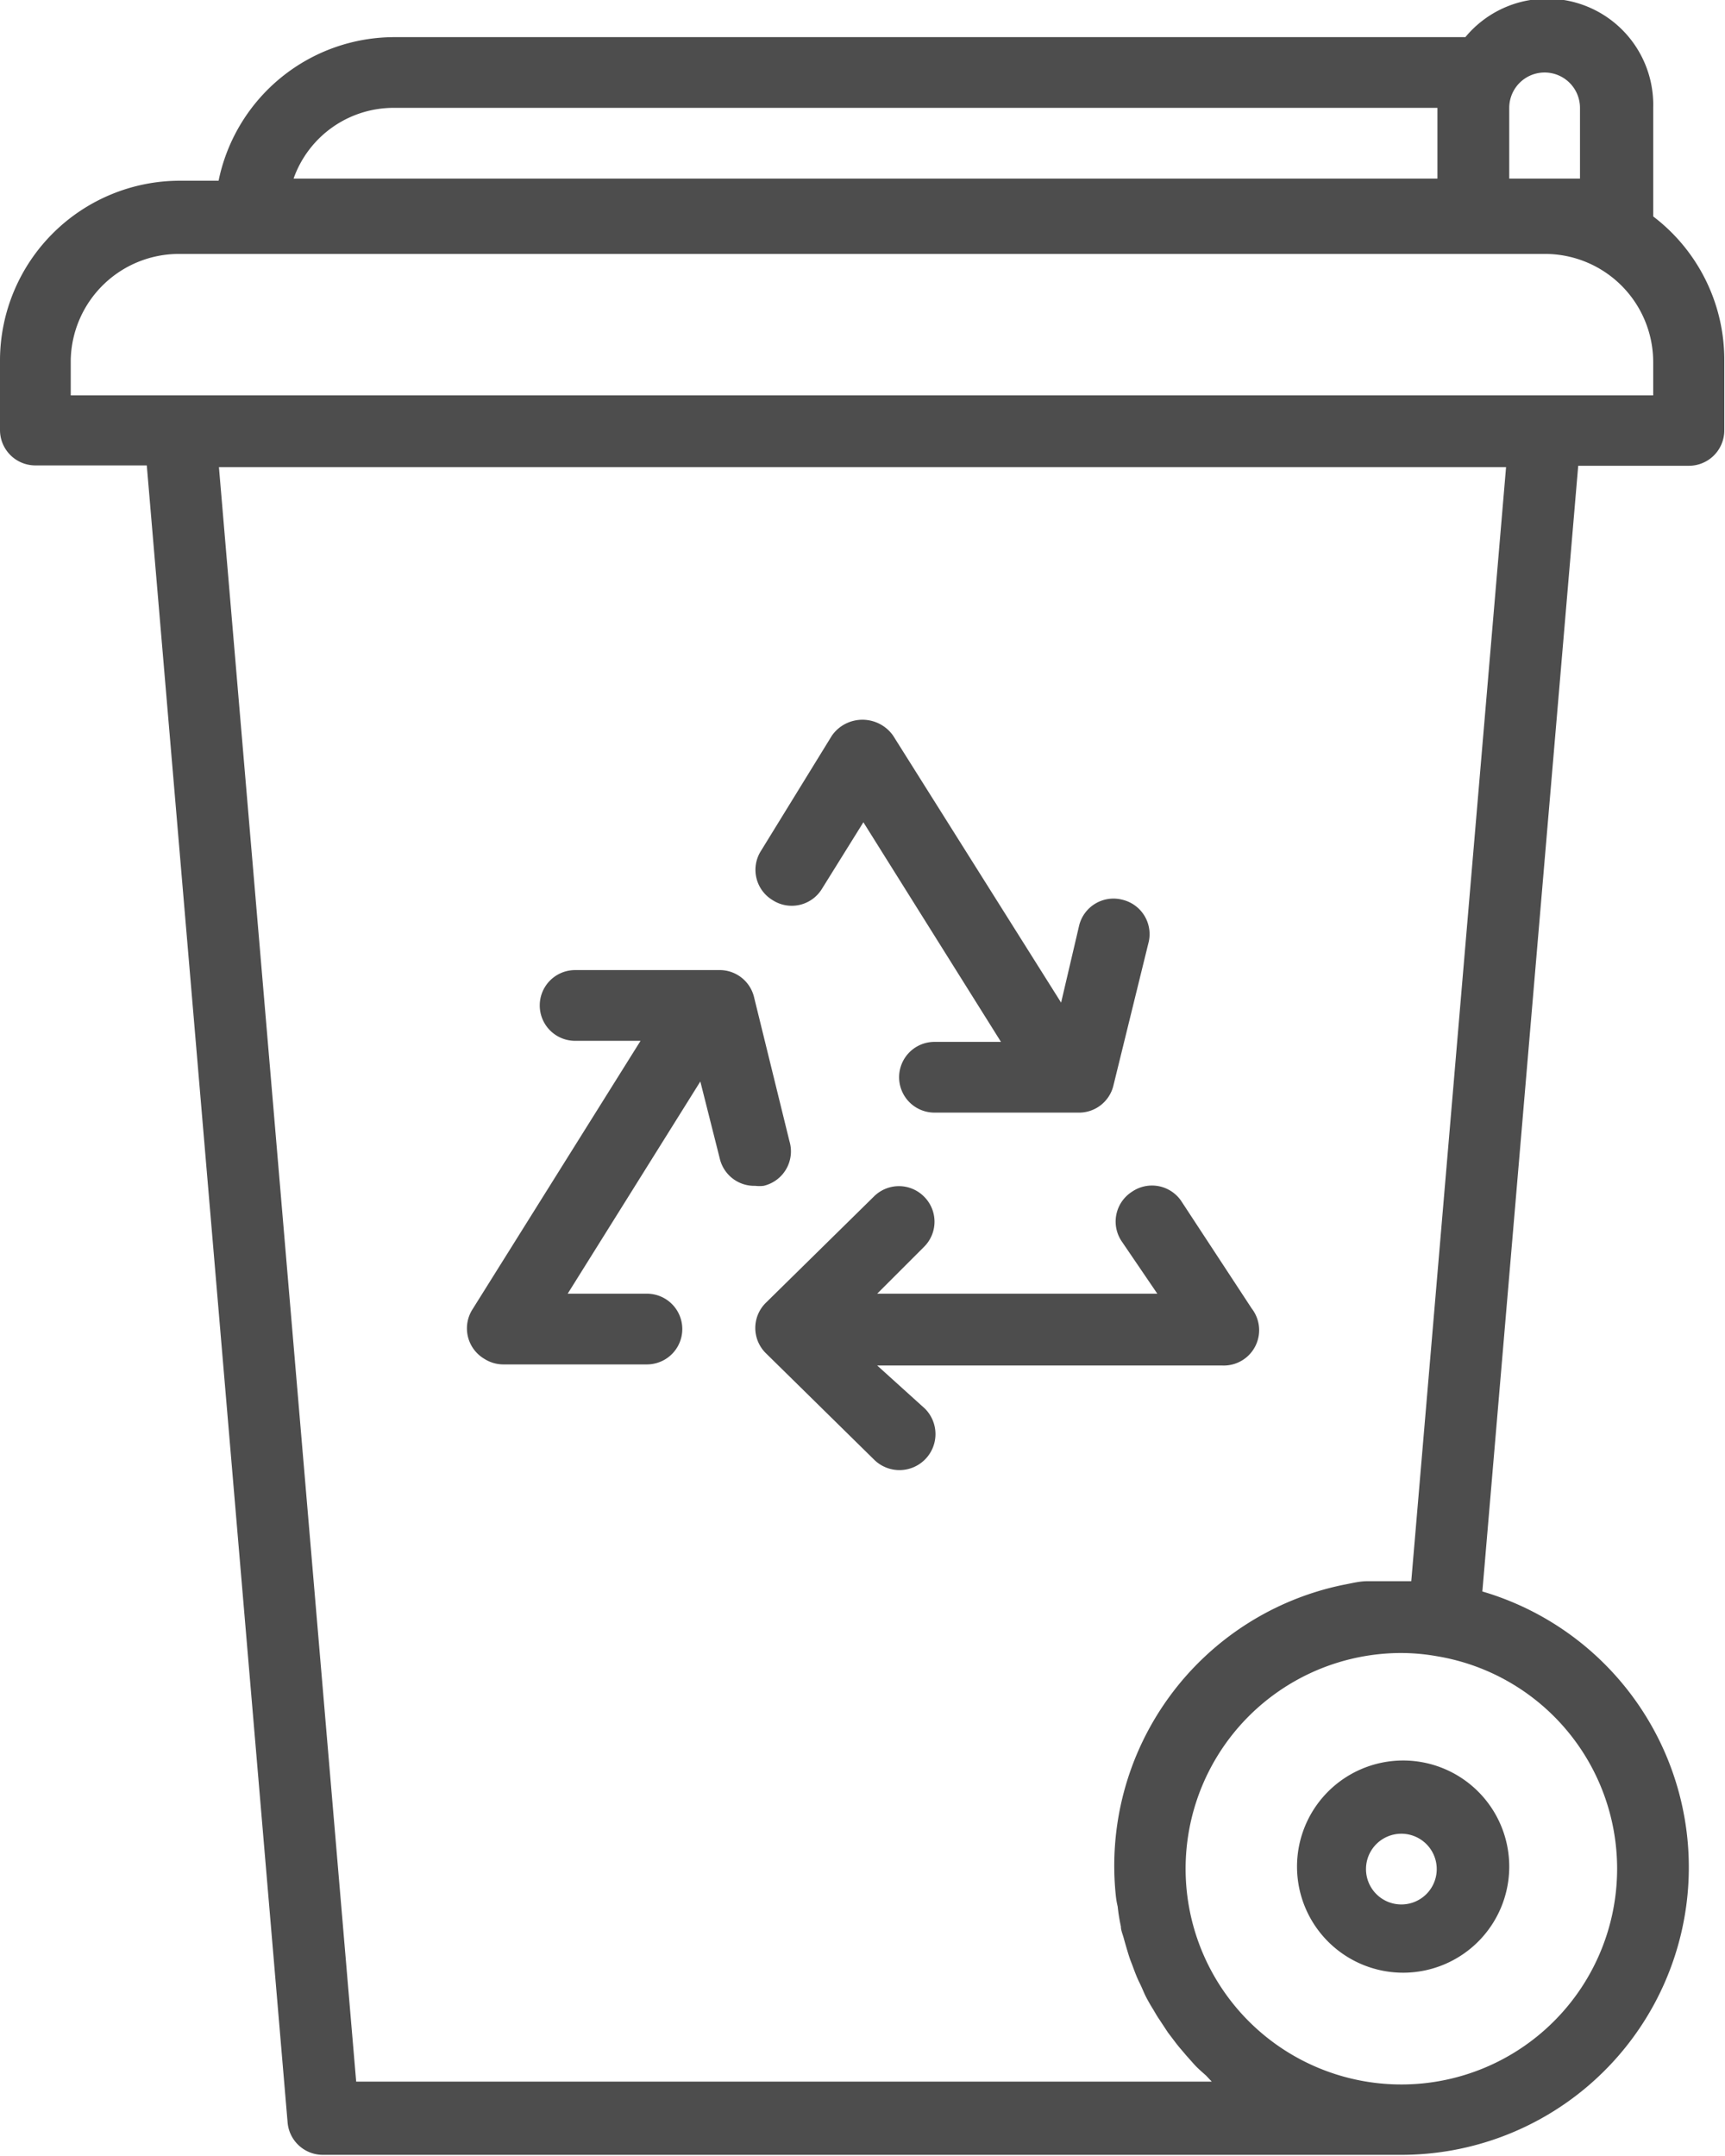
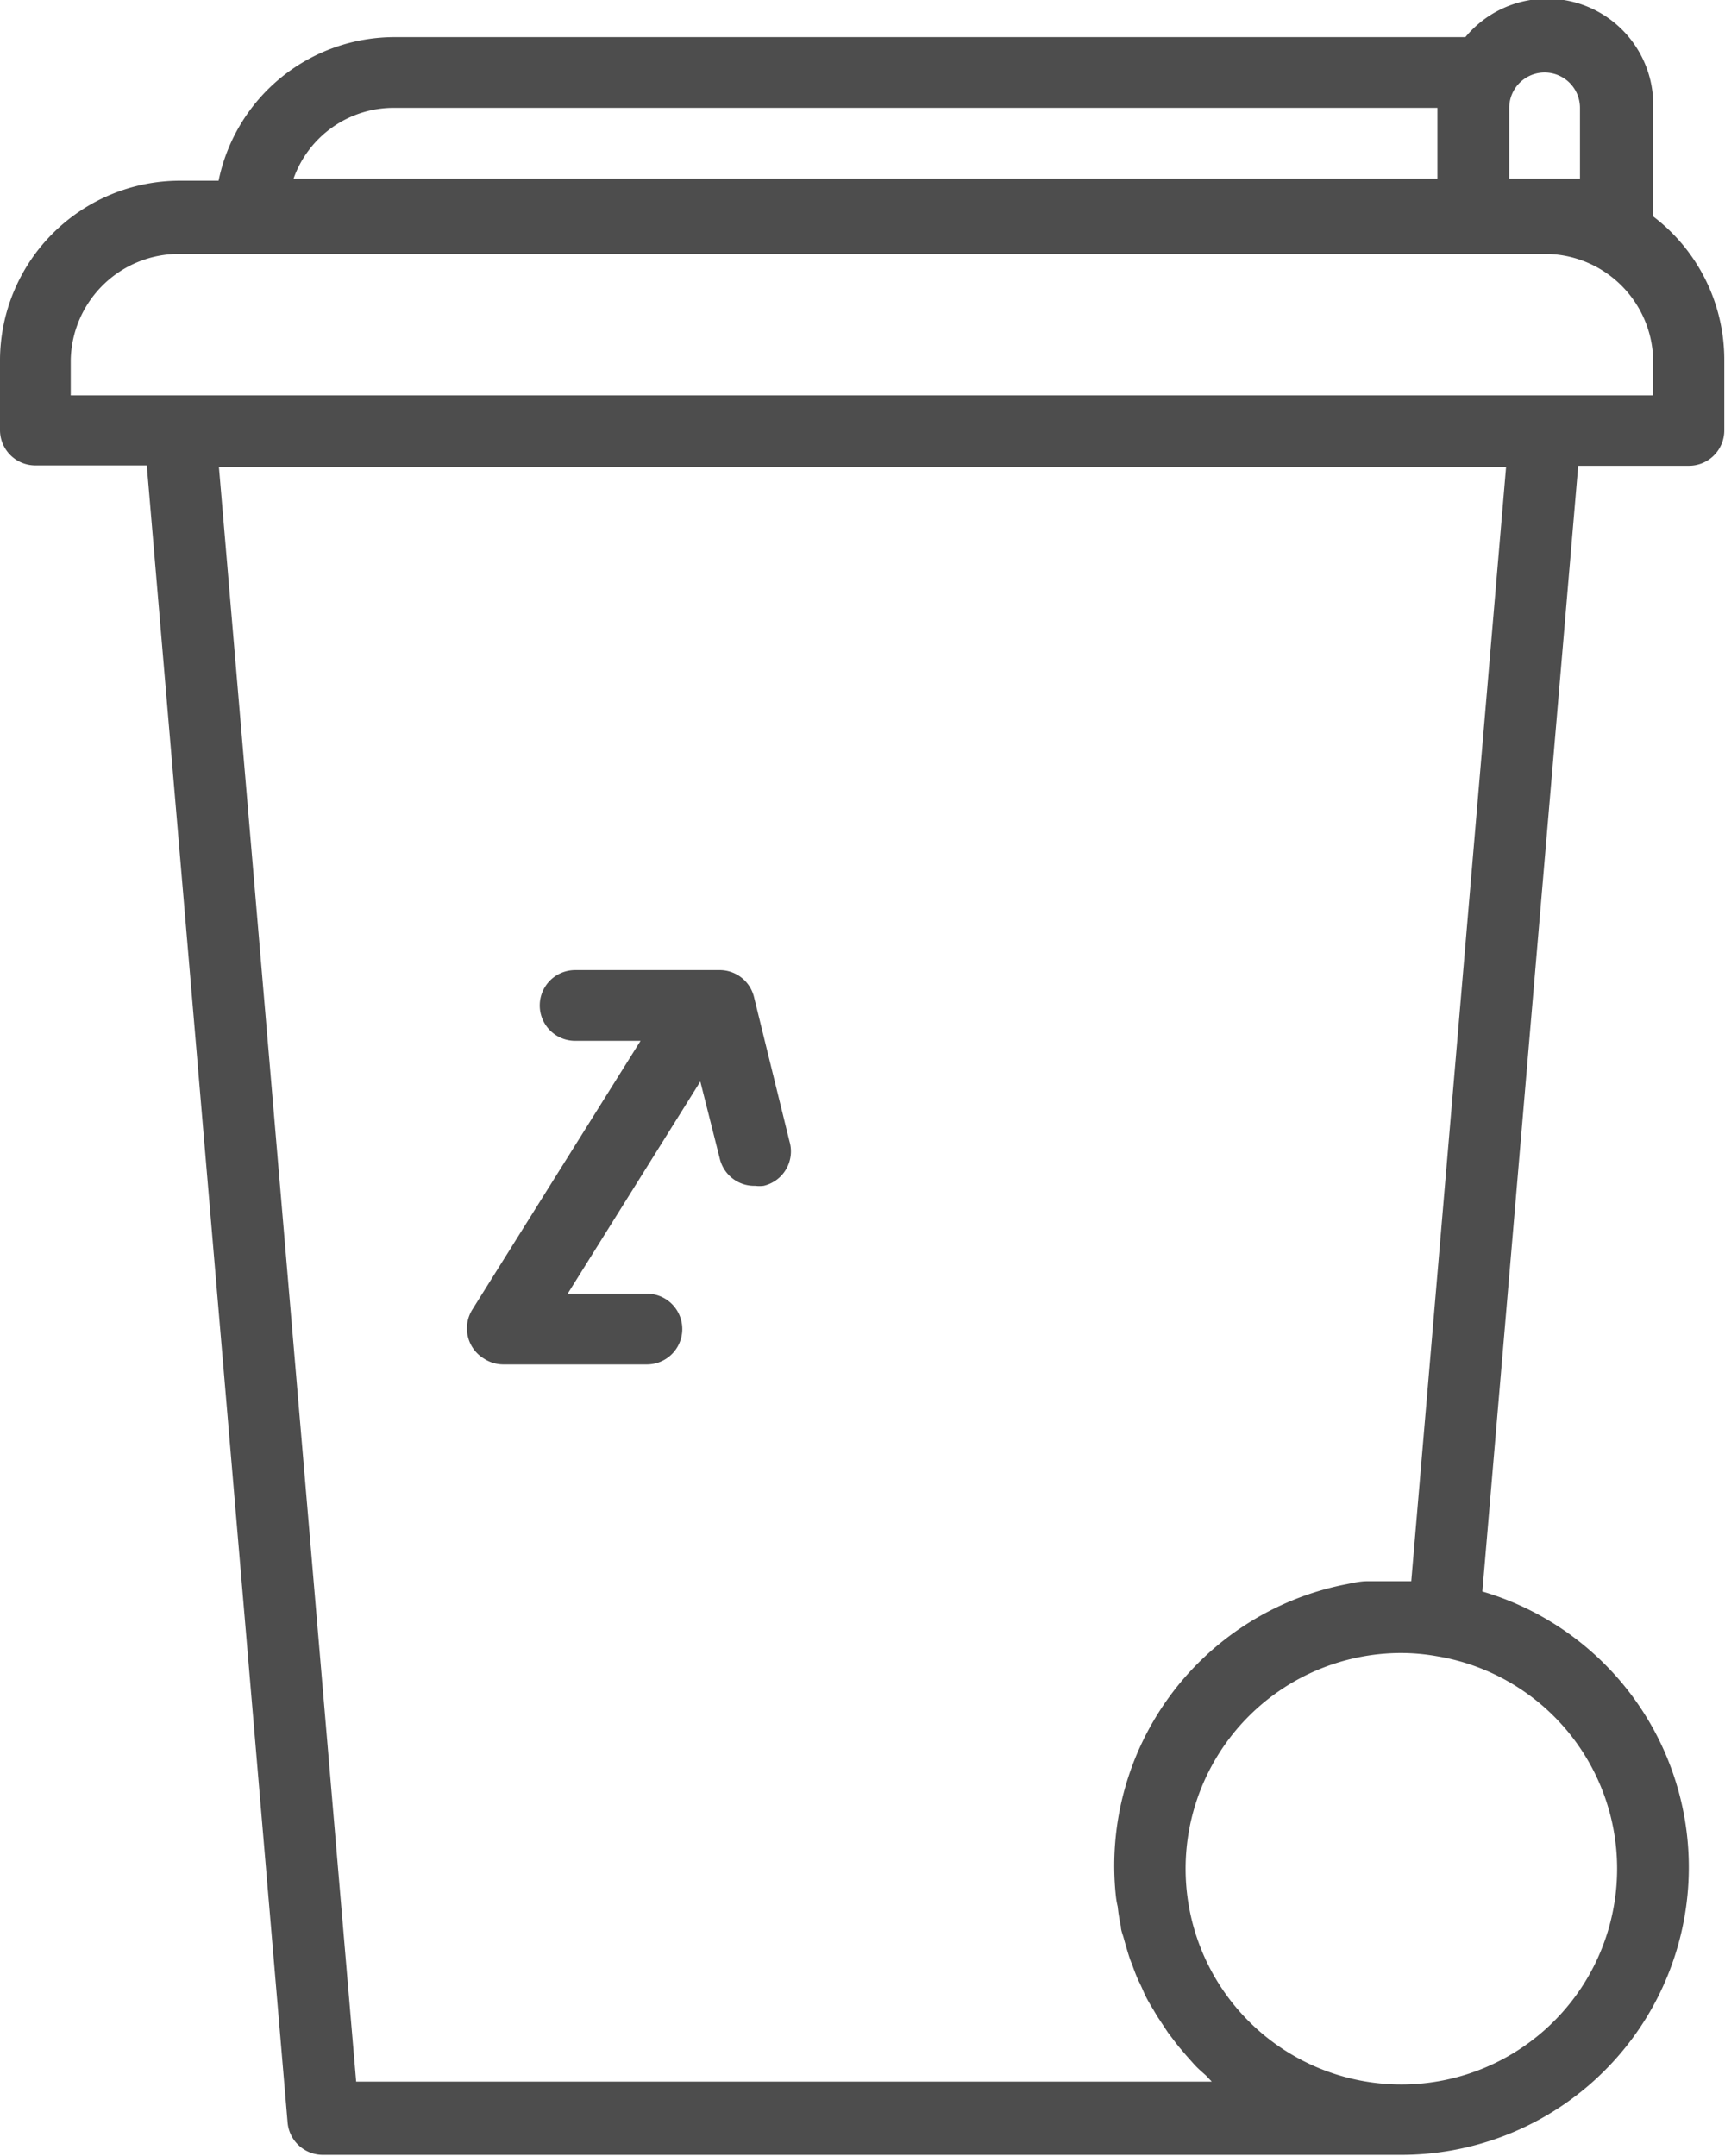
<svg xmlns="http://www.w3.org/2000/svg" viewBox="0 0 48.77 60.96">
  <defs>
    <style>.cls-1{fill:#4d4d4d;}</style>
  </defs>
  <title>limpeza_urbana</title>
  <g id="Layer_2" data-name="Layer 2">
    <g id="Layer_3" data-name="Layer 3">
      <path class="cls-1" d="M46.74,6.12V3.05a3,3,0,0,0-5.31-2H11.18a5.08,5.08,0,0,0-5,4.06H5.08A5.09,5.09,0,0,0,0,10.16v2a1,1,0,0,0,1,1H4.15L8.13,60a1,1,0,0,0,1,.93H39.62A8.13,8.13,0,0,0,41.91,45l2.71-31.83h3.13a1,1,0,0,0,1-1v-2A5.09,5.09,0,0,0,46.74,6.12ZM42.67,3.05a1,1,0,1,1,2,0v2h-2Zm-31.49,0H40.64v2H8.3A3,3,0,0,1,11.18,3.05ZM45.72,52.83a6.1,6.1,0,1,1-6.1-6.09,5.89,5.89,0,0,1,1,.09A6.09,6.09,0,0,1,45.72,52.83ZM39.9,44.71h-.28l-.25,0-.5,0-.22,0c-.22,0-.44.06-.66.1h0a8.11,8.11,0,0,0-6.44,8.82,2.33,2.33,0,0,0,.05.28,5,5,0,0,0,.09.56c0,.11.05.22.08.33s.09.32.14.48.08.22.12.33.11.3.18.44.1.22.15.33.14.27.22.4.12.21.19.31l.25.38.22.29c.09.12.19.23.29.35l.24.27c.1.11.22.21.33.31l.16.17H10.07L6.19,13.21H42.58Zm6.84-33.53H2v-1a3.06,3.06,0,0,1,3.05-3H43.69a3.06,3.06,0,0,1,3.05,3.05Z" />
-       <path class="cls-1" d="M31.73,25.44a1,1,0,0,0-1.22.73L30,28.35,25.25,20.8a1.06,1.06,0,0,0-1.47-.26,1.07,1.07,0,0,0-.26.26l-2,3.25a1,1,0,0,0,.32,1.4h0a1,1,0,0,0,1.4-.32h0l1.17-1.88,3.89,6.21H26.42a1,1,0,0,0,0,2h4.06a1,1,0,0,0,1-.77l1-4.07A1,1,0,0,0,31.73,25.44Z" />
      <path class="cls-1" d="M22.32,32.27l-1-4.07a1,1,0,0,0-1-.77H16.26a1,1,0,1,0,0,2h1.85l-4.75,7.59a1,1,0,0,0,.33,1.4,1,1,0,0,0,.53.16h4.07a1,1,0,0,0,0-2H16.05l3.75-6,.55,2.18a1,1,0,0,0,1,.77,1,1,0,0,0,.24,0A1,1,0,0,0,22.32,32.27Z" />
-       <path class="cls-1" d="M35.39,37l-2-3.05A1,1,0,0,0,32,33.7h0a1,1,0,0,0-.28,1.41h0l1,1.47H24.8l1.32-1.32a1,1,0,0,0,0-1.43,1,1,0,0,0-1.41,0l-3.05,3a1,1,0,0,0,0,1.44l3.05,3a1,1,0,0,0,1.44-1.44L24.8,38.61h9.74A1,1,0,0,0,35.39,37Z" />
-       <path class="cls-1" d="M39.62,49.78a3,3,0,1,0,3.05,3A3,3,0,0,0,39.62,49.78Zm0,4.07a1,1,0,1,1,1-1A1,1,0,0,1,39.62,53.85Z" />
    </g>
  </g>
</svg>